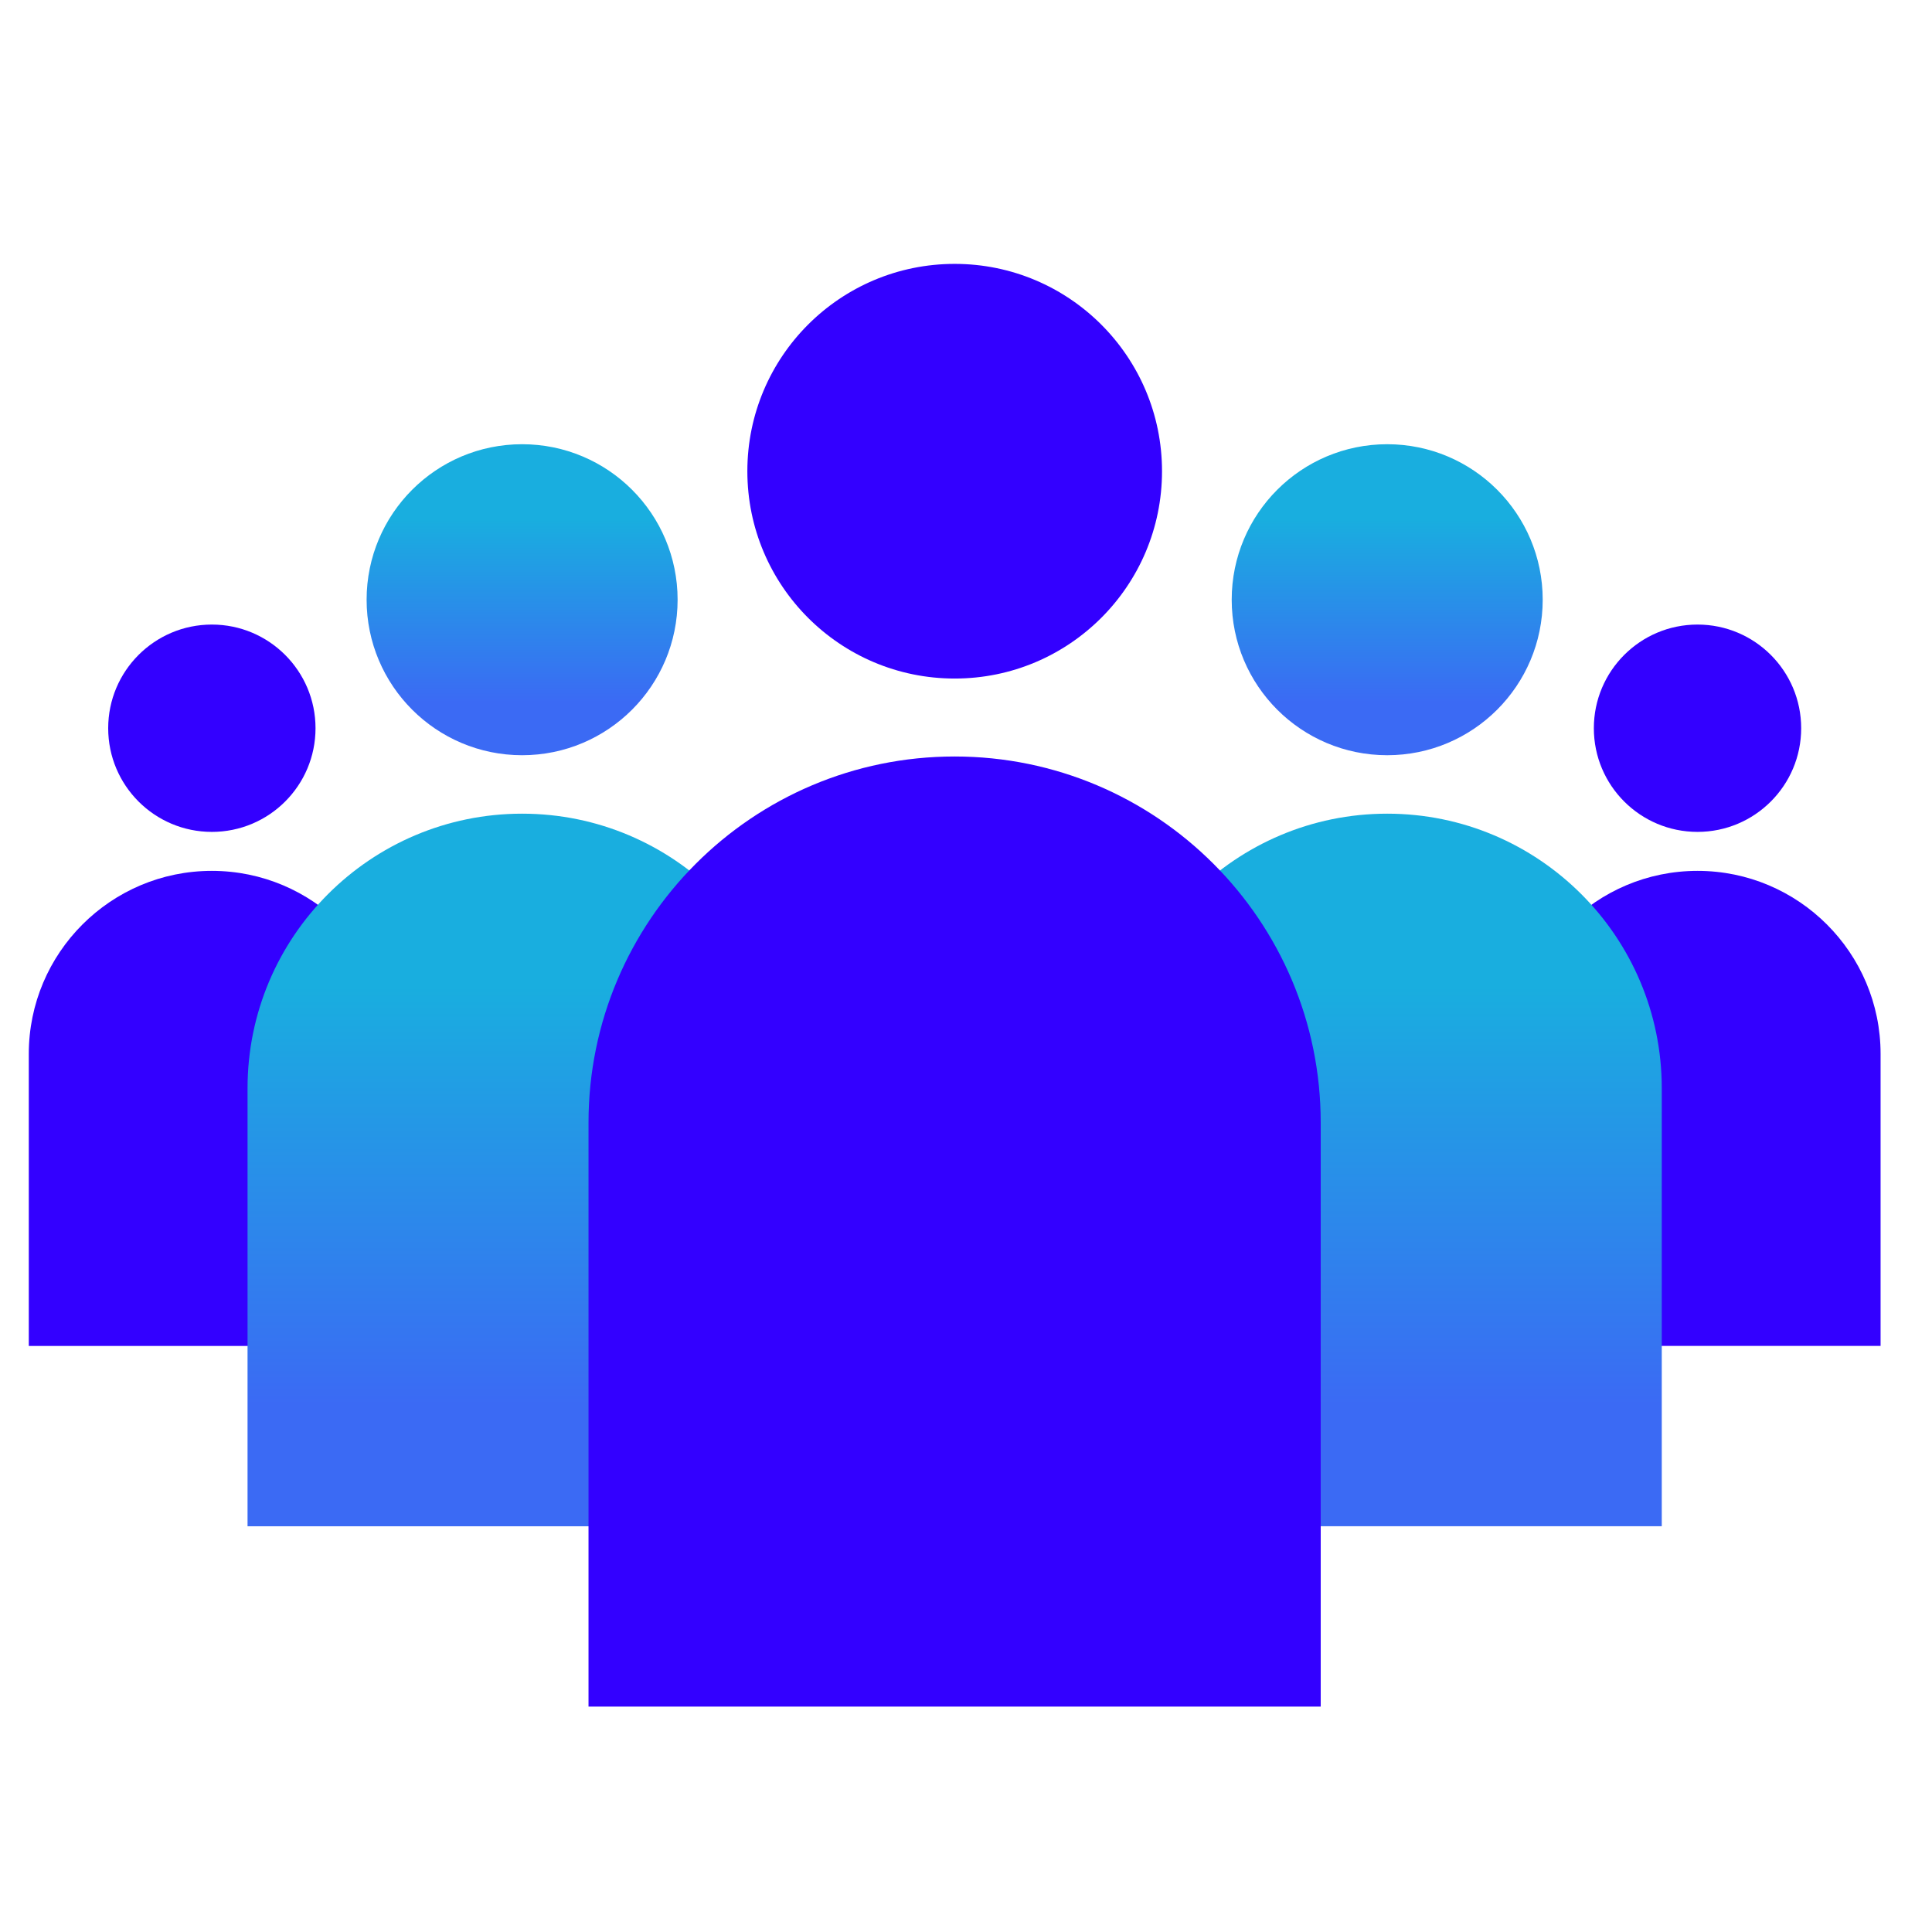
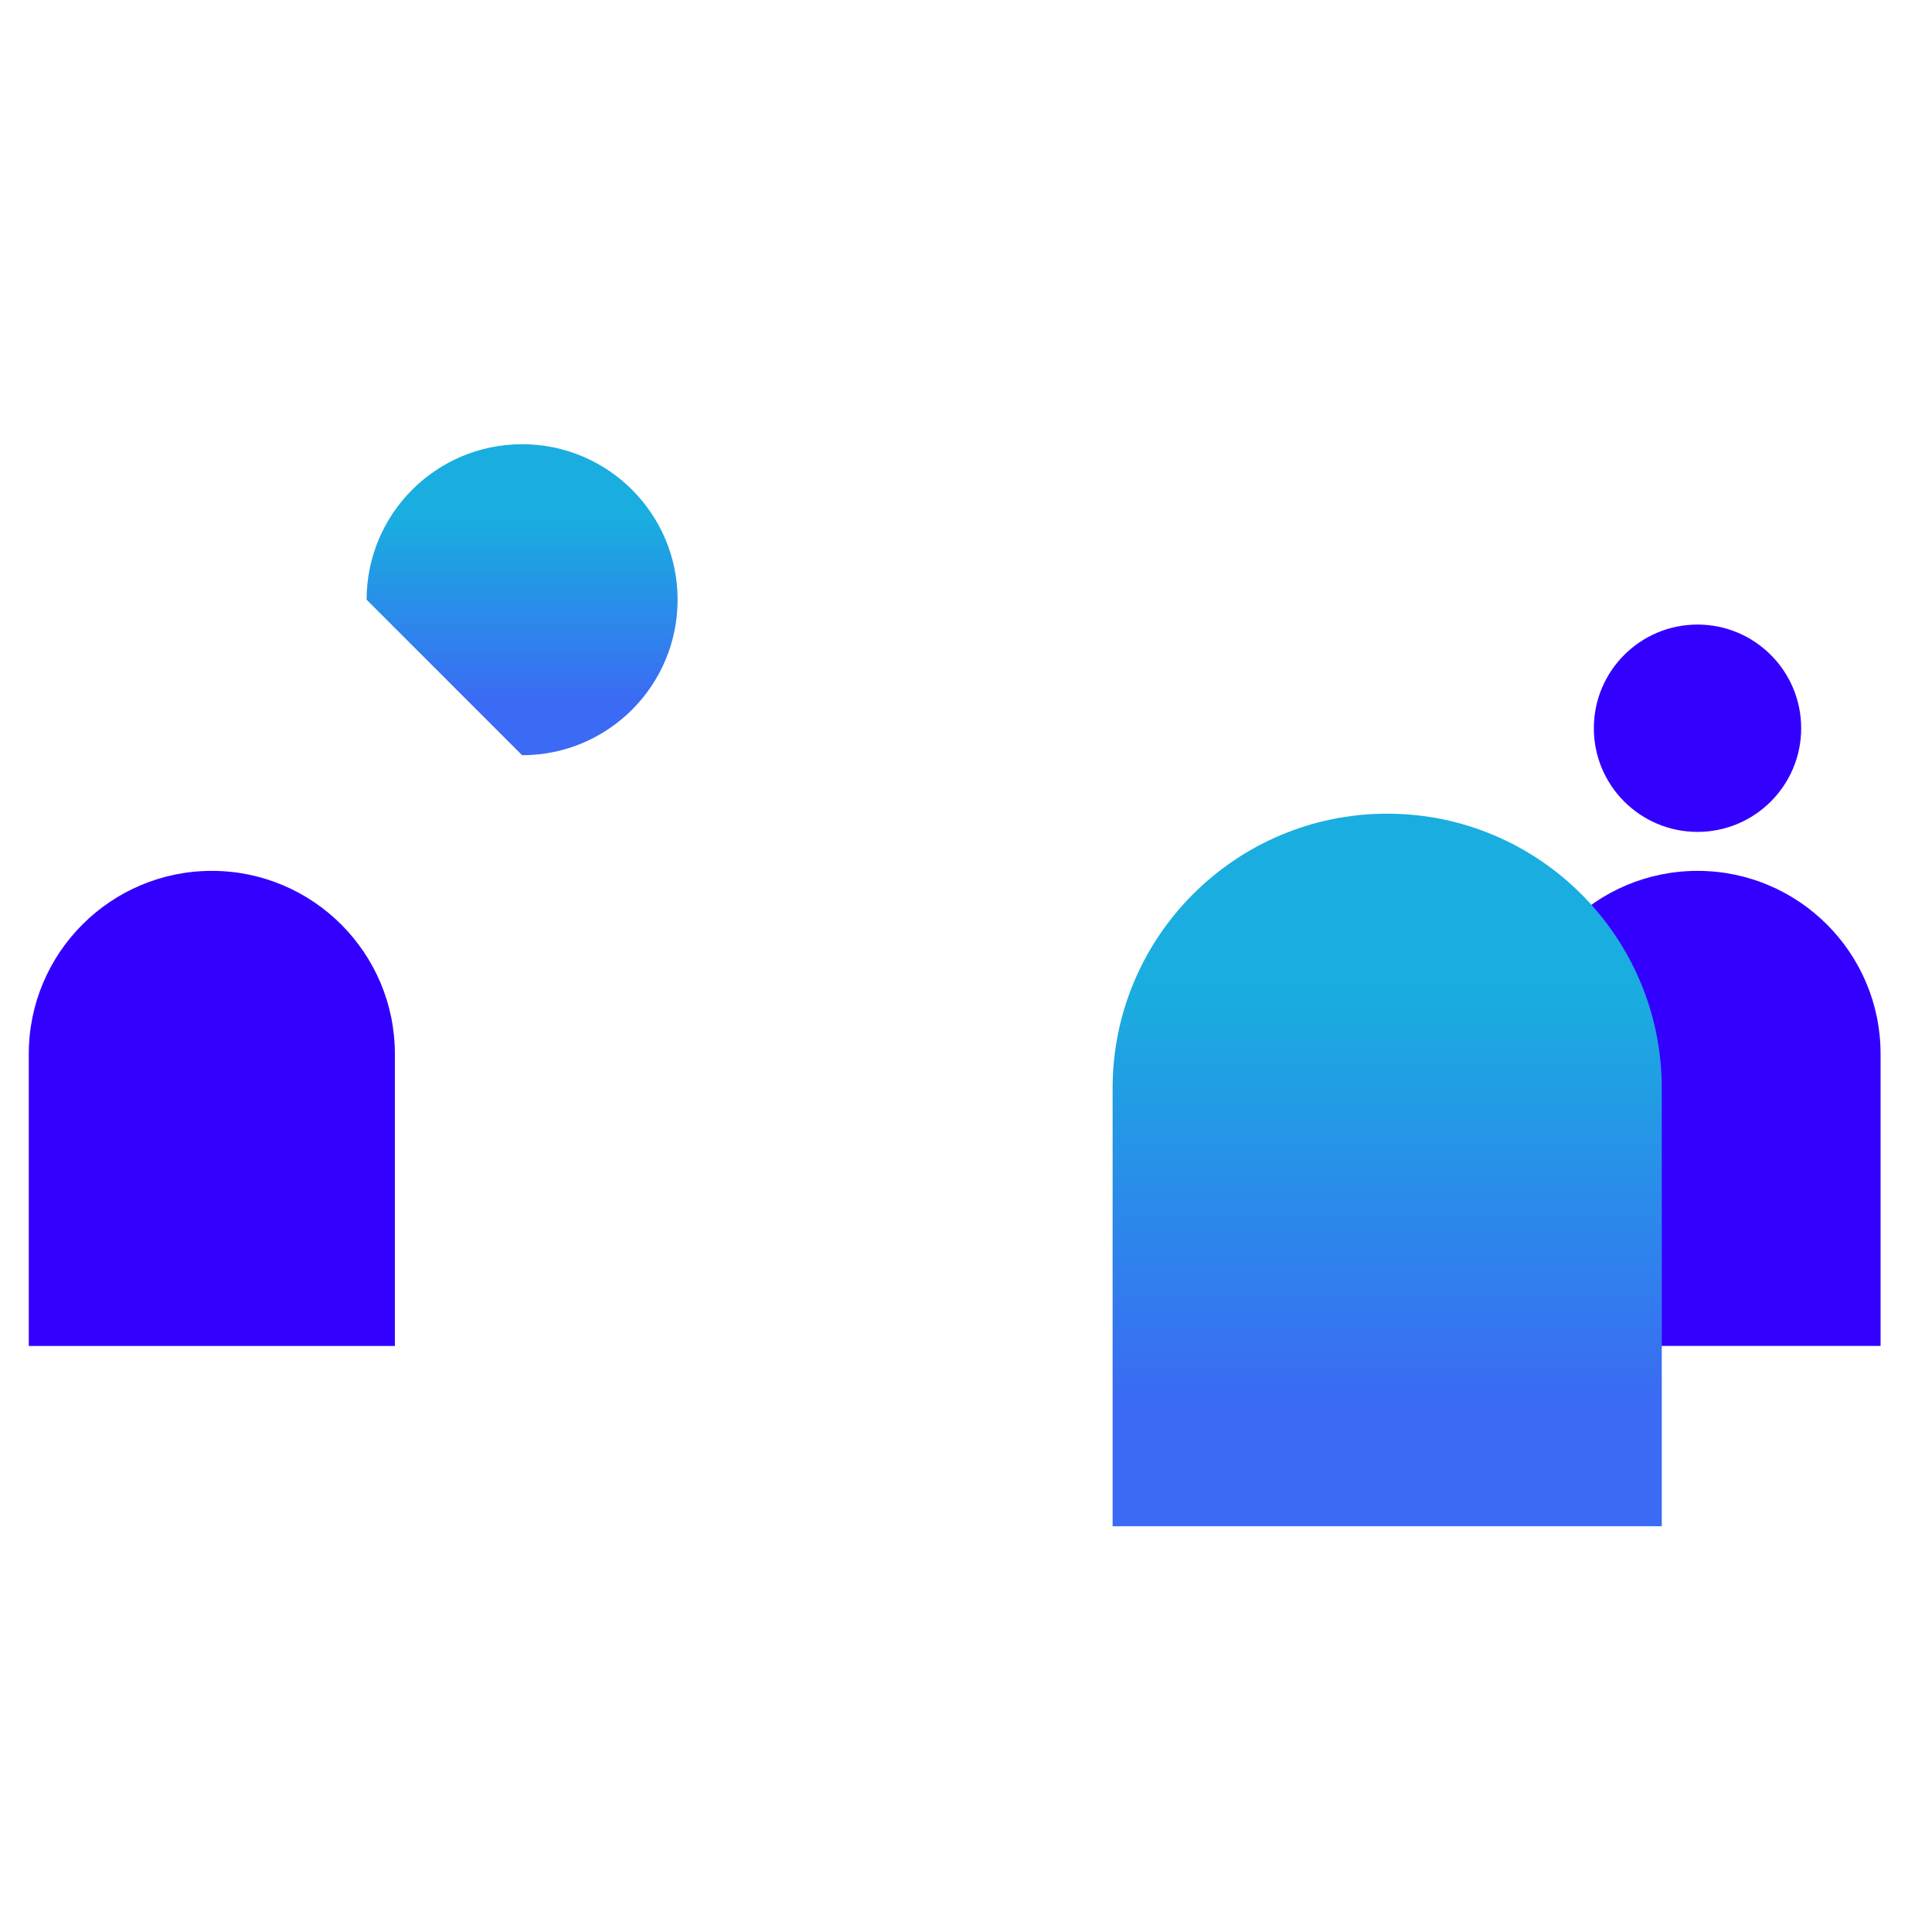
<svg xmlns="http://www.w3.org/2000/svg" width="70" height="70" viewBox="0 0 70 70" fill="none">
  <path d="M7.675 31.553C11.335 31.553 14.307 34.525 14.307 38.186V48.766H1.043V38.186C1.043 34.525 4.015 31.553 7.675 31.553Z" fill="#3300FF" />
-   <path d="M7.676 30.141C9.75 30.141 11.432 28.46 11.432 26.385C11.432 24.311 9.75 22.629 7.676 22.629C5.602 22.629 3.92 24.311 3.92 26.385C3.92 28.46 5.602 30.141 7.676 30.141Z" fill="#3300FF" />
-   <path d="M18.917 29.481C24.408 29.481 28.865 33.939 28.865 39.43V55.3H8.969V39.43C8.969 33.939 13.426 29.481 18.917 29.481Z" fill="url(#paint0_linear_6745_17430)" />
-   <path d="M18.917 27.363C22.029 27.363 24.551 24.841 24.551 21.729C24.551 18.617 22.029 16.095 18.917 16.095C15.806 16.095 13.283 18.617 13.283 21.729C13.283 24.841 15.806 27.363 18.917 27.363Z" fill="url(#paint1_linear_6745_17430)" />
+   <path d="M18.917 27.363C22.029 27.363 24.551 24.841 24.551 21.729C24.551 18.617 22.029 16.095 18.917 16.095C15.806 16.095 13.283 18.617 13.283 21.729Z" fill="url(#paint1_linear_6745_17430)" />
  <path d="M68.137 48.765H54.872V38.185C54.872 34.525 57.844 31.553 61.505 31.553C65.165 31.553 68.137 34.525 68.137 38.185V48.765Z" fill="#3300FF" />
  <path d="M61.504 30.141C63.578 30.141 65.26 28.46 65.26 26.385C65.26 24.311 63.578 22.629 61.504 22.629C59.43 22.629 57.748 24.311 57.748 26.385C57.748 28.46 59.43 30.141 61.504 30.141Z" fill="#3300FF" />
  <path d="M60.209 55.299H40.312V39.429C40.312 33.939 44.77 29.481 50.261 29.481C55.751 29.481 60.209 33.939 60.209 39.429V55.299Z" fill="url(#paint2_linear_6745_17430)" />
-   <path d="M50.261 27.363C53.373 27.363 55.895 24.841 55.895 21.729C55.895 18.617 53.373 16.095 50.261 16.095C47.149 16.095 44.627 18.617 44.627 21.729C44.627 24.841 47.149 27.363 50.261 27.363Z" fill="url(#paint3_linear_6745_17430)" />
-   <path d="M47.852 61.834H21.323L21.323 40.674C21.323 33.353 27.266 27.409 34.587 27.409C41.908 27.409 47.852 33.353 47.852 40.674V61.834Z" fill="#3300FF" />
-   <path d="M34.59 24.585C38.739 24.585 42.102 21.222 42.102 17.073C42.102 12.924 38.739 9.561 34.59 9.561C30.441 9.561 27.078 12.924 27.078 17.073C27.078 21.222 30.441 24.585 34.59 24.585Z" fill="#3300FF" />
  <defs>
    <linearGradient id="paint0_linear_6745_17430" x1="18.917" y1="55.3" x2="18.917" y2="29.481" gradientUnits="userSpaceOnUse">
      <stop offset="0.17" stop-color="#3B6AF4" />
      <stop offset="0.758" stop-color="#19AEDF" />
    </linearGradient>
    <linearGradient id="paint1_linear_6745_17430" x1="18.917" y1="27.363" x2="18.917" y2="16.095" gradientUnits="userSpaceOnUse">
      <stop offset="0.17" stop-color="#3B6AF4" />
      <stop offset="0.758" stop-color="#19AEDF" />
    </linearGradient>
    <linearGradient id="paint2_linear_6745_17430" x1="50.261" y1="55.299" x2="50.261" y2="29.481" gradientUnits="userSpaceOnUse">
      <stop offset="0.17" stop-color="#3B6AF4" />
      <stop offset="0.758" stop-color="#19AEDF" />
    </linearGradient>
    <linearGradient id="paint3_linear_6745_17430" x1="50.261" y1="27.363" x2="50.261" y2="16.095" gradientUnits="userSpaceOnUse">
      <stop offset="0.17" stop-color="#3B6AF4" />
      <stop offset="0.758" stop-color="#19AEDF" />
    </linearGradient>
  </defs>
</svg>